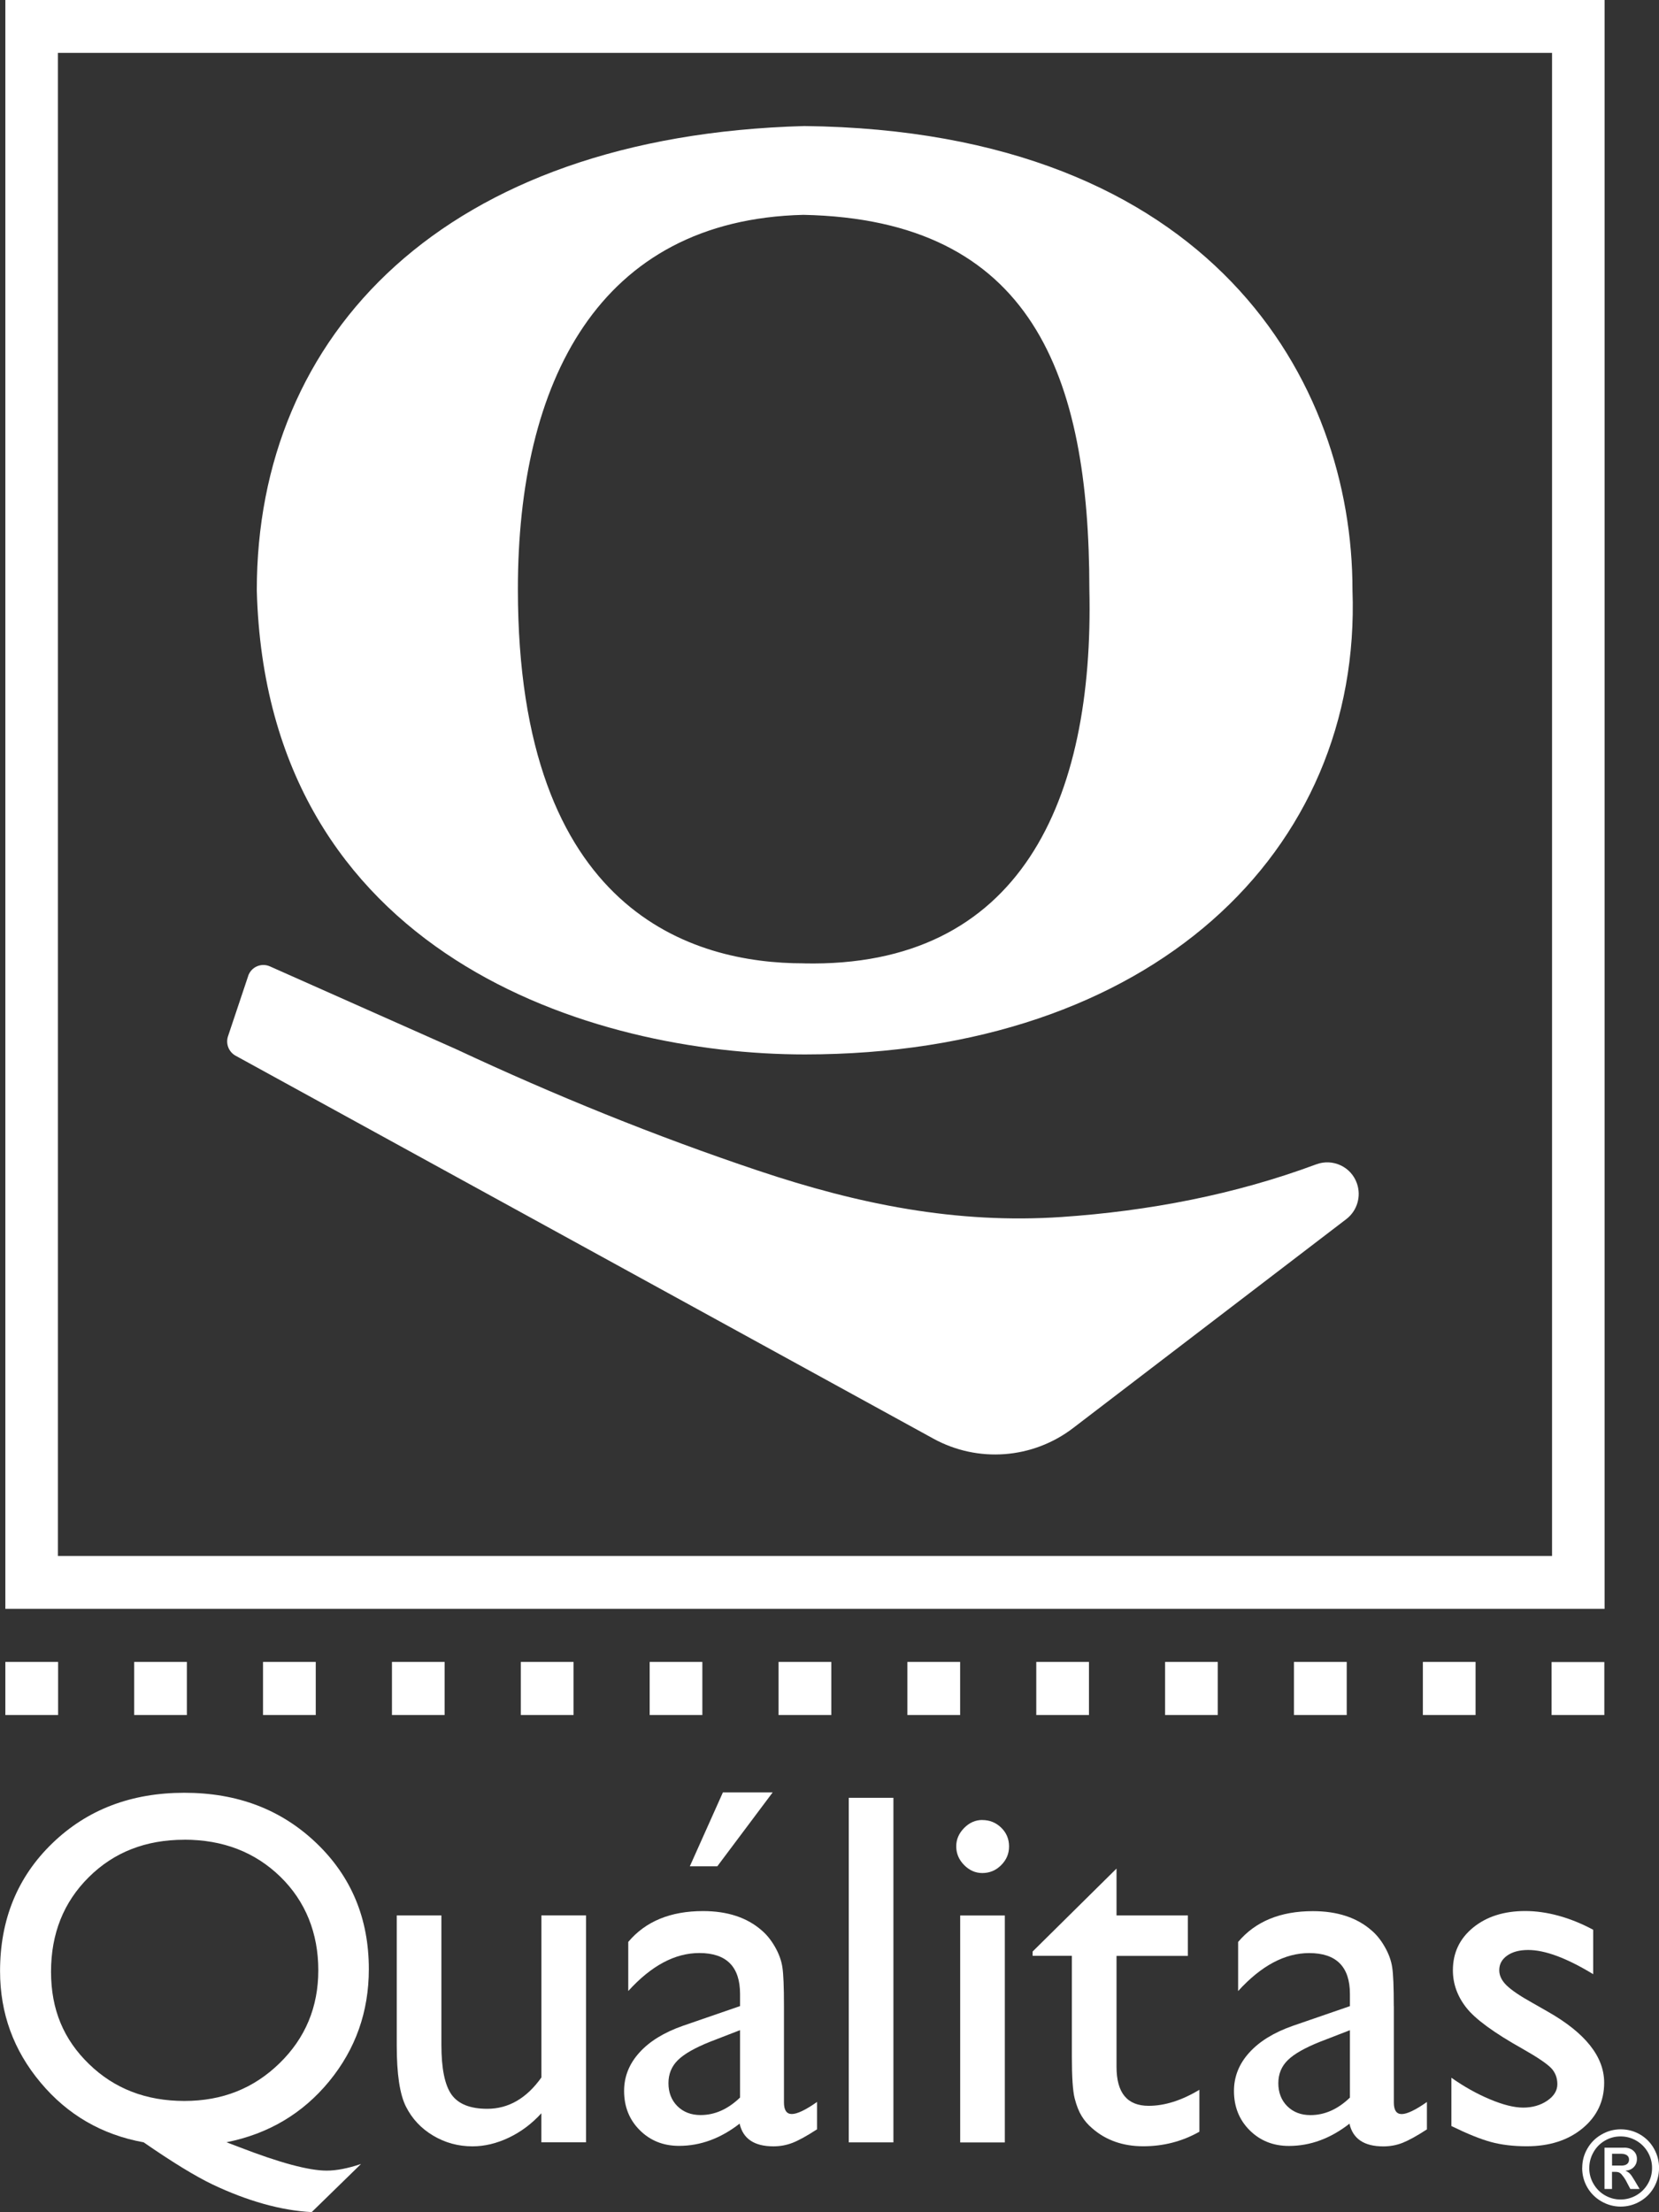
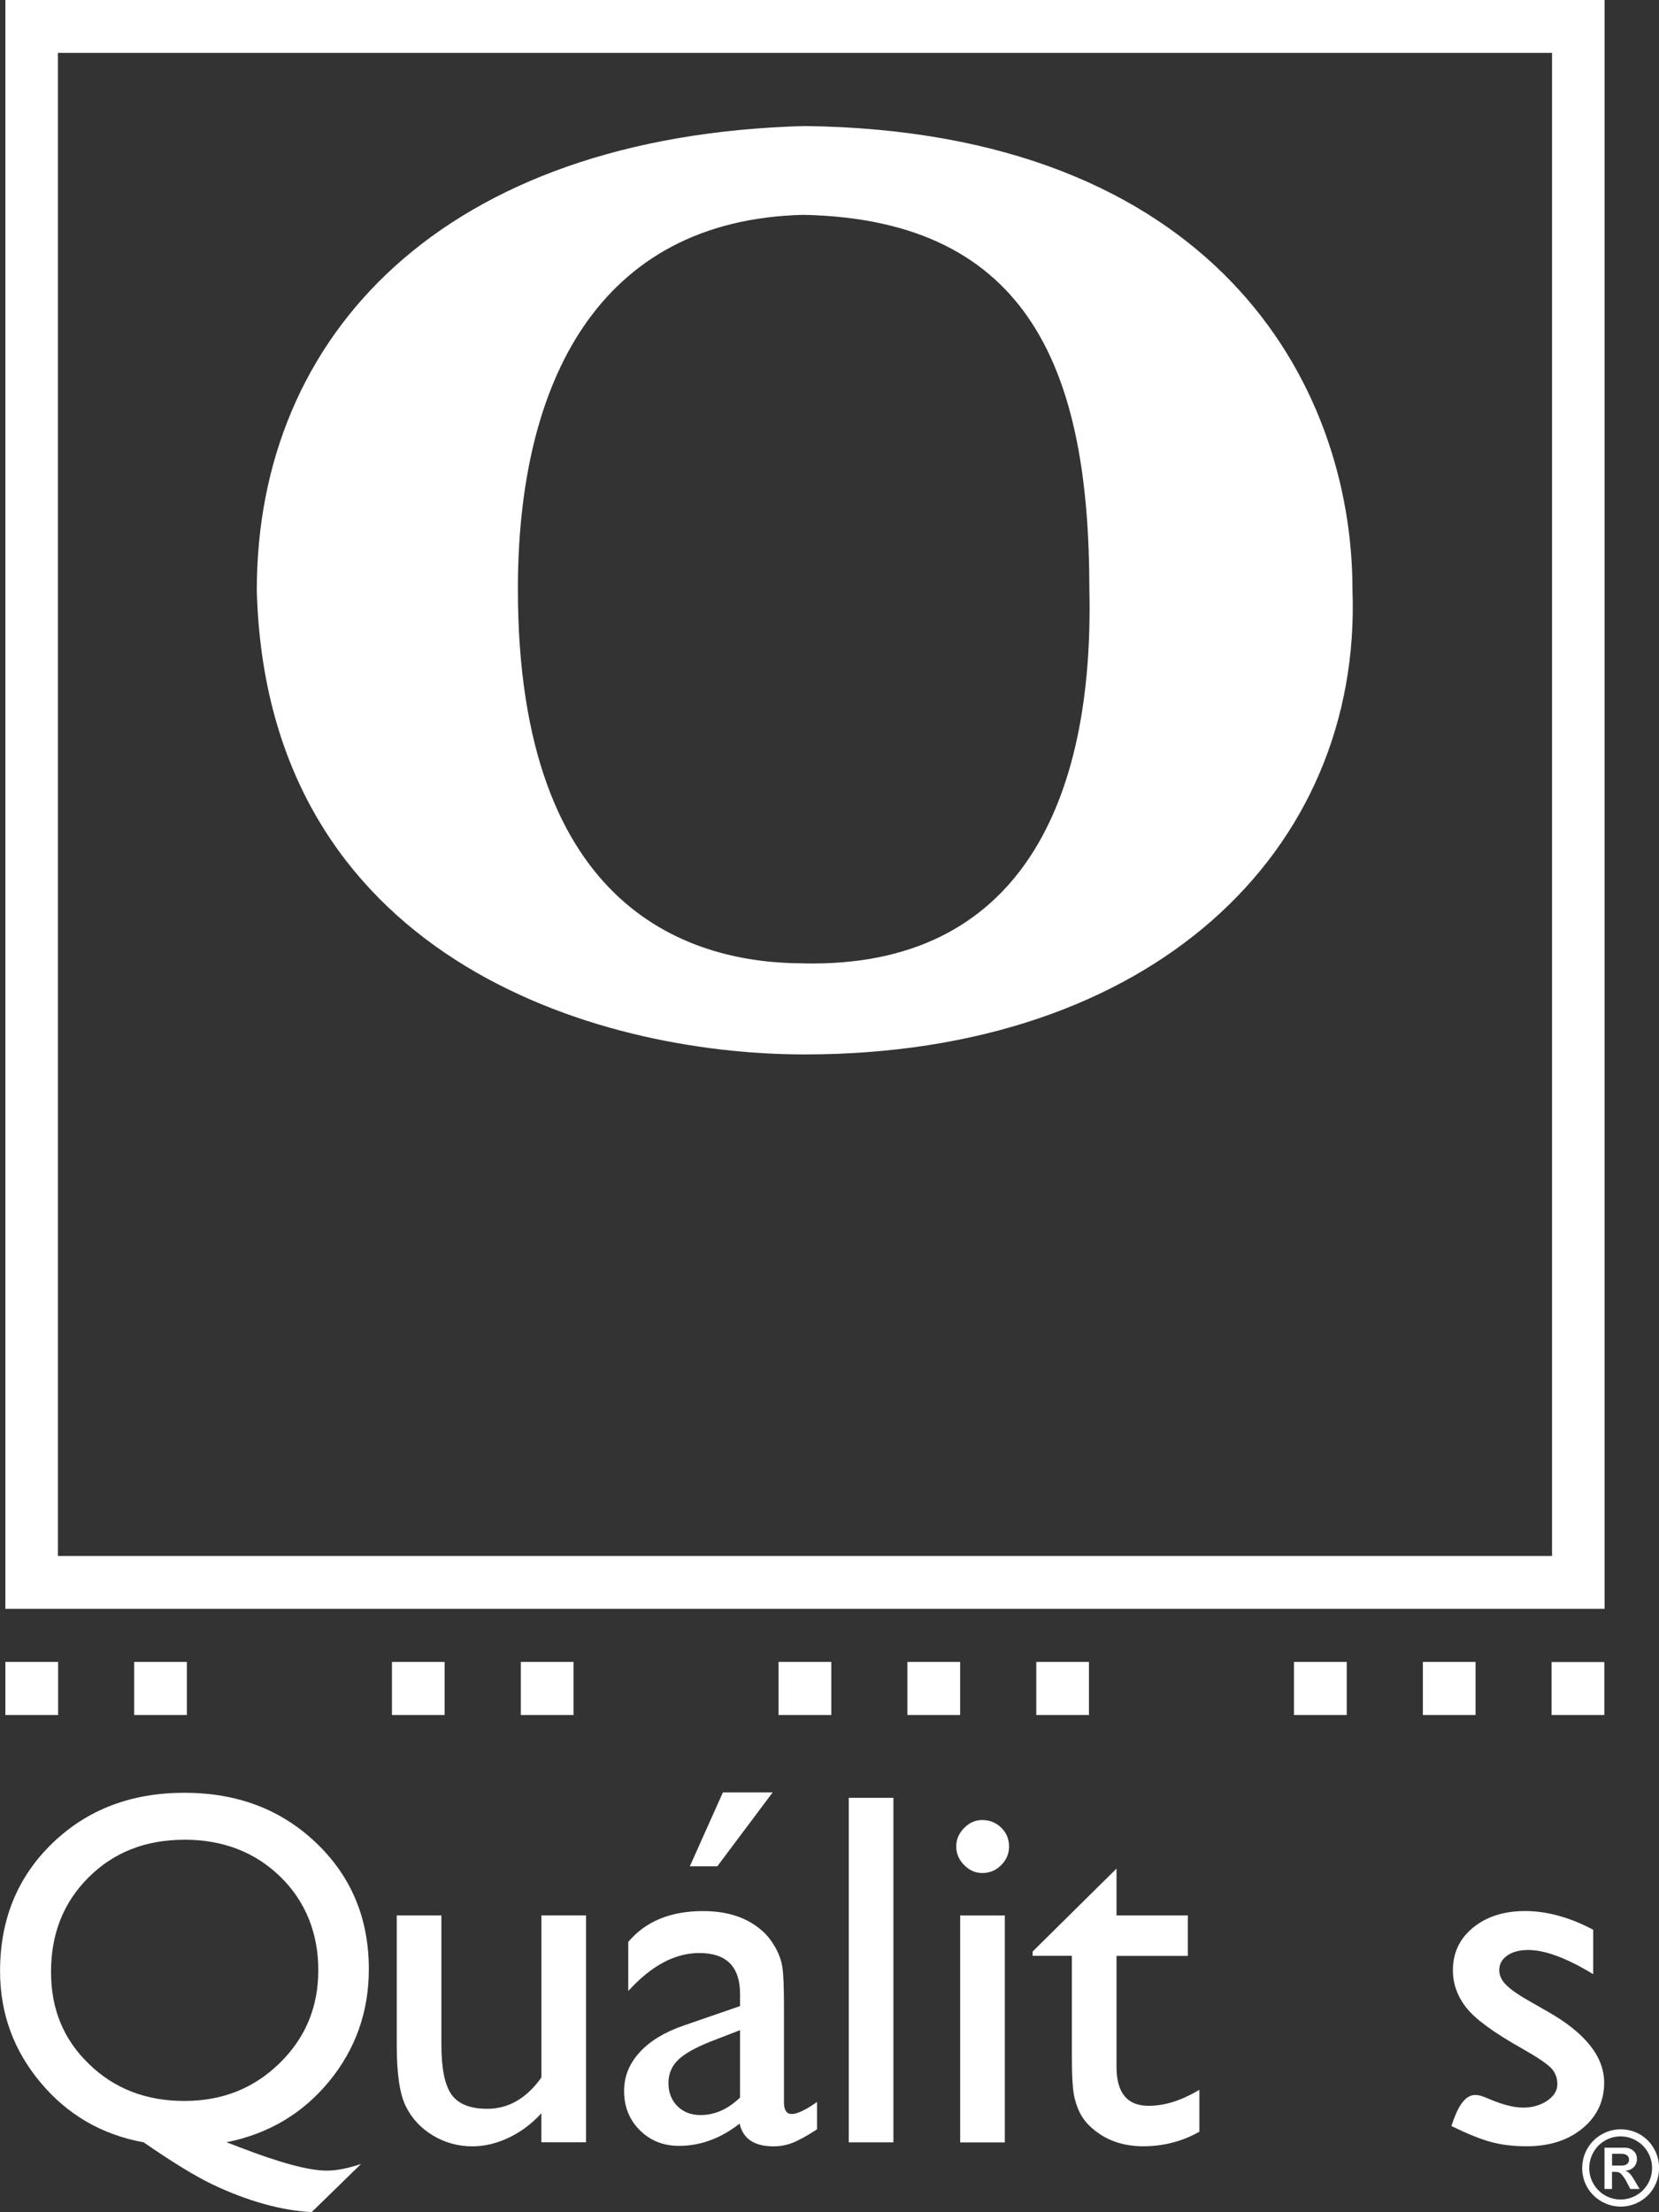
<svg xmlns="http://www.w3.org/2000/svg" width="96" height="128" viewBox="0 0 96 128" fill="none">
  <rect x="0" y="0" width="96" height="128" fill="#333333" stroke="none" />
  <g clip-path="url(#clip0_4243_56404)">
    <path d="M3.362 96.159H0.31V99.232H3.362V96.159Z" fill="white" />
    <path d="M10.813 96.159H7.765V99.232H10.813V96.159Z" fill="white" />
-     <path d="M18.271 96.159H15.22V99.232H18.271V96.159Z" fill="white" />
    <path d="M25.73 96.159H22.681V99.232H25.73V96.159Z" fill="white" />
    <path d="M33.188 96.159H30.136V99.232H33.188V96.159Z" fill="white" />
-     <path d="M40.642 96.159H37.594V99.232H40.642V96.159Z" fill="white" />
    <path d="M48.104 96.159H45.052V99.232H48.104V96.159Z" fill="white" />
    <path d="M55.559 96.159H52.507V99.232H55.559V96.159Z" fill="white" />
    <path d="M63.014 96.159H59.965V99.232H63.014V96.159Z" fill="white" />
-     <path d="M70.468 96.159H67.419V99.232H70.468V96.159Z" fill="white" />
    <path d="M77.93 96.159H74.875V99.232H77.93V96.159Z" fill="white" />
    <path d="M85.385 96.159H82.336V99.232H85.385V96.159Z" fill="white" />
    <path d="M92.836 96.166H89.784V99.232H92.836V96.166Z" fill="white" />
    <path d="M89.811 90.03H3.352V3.06H89.811V90.03ZM0.31 93.089H92.853V0H0.31V93.089Z" fill="white" />
    <path d="M10.661 106.449C8.43 106.449 6.588 107.172 5.135 108.617C3.678 110.062 2.953 111.886 2.953 114.084C2.953 116.281 3.684 118.005 5.151 119.427C6.614 120.85 8.453 121.562 10.665 121.562C12.876 121.562 14.685 120.833 16.178 119.378C17.671 117.922 18.419 116.129 18.419 113.997C18.419 111.866 17.688 110.016 16.221 108.587C14.755 107.162 12.902 106.446 10.665 106.446M20.888 125.212L18.037 127.993C17.147 127.947 16.221 127.788 15.252 127.516C14.283 127.244 13.301 126.87 12.303 126.396C11.304 125.918 9.976 125.106 8.312 123.956C5.899 123.518 3.912 122.368 2.35 120.501C0.784 118.635 0.003 116.487 0.003 114.05C0.003 111.074 1.008 108.607 3.022 106.658C5.036 104.709 7.583 103.731 10.665 103.731C13.746 103.731 16.271 104.699 18.301 106.635C20.328 108.571 21.343 111.004 21.343 113.934C21.343 116.397 20.578 118.562 19.046 120.429C17.513 122.292 15.532 123.468 13.104 123.952L13.855 124.237C16.192 125.142 17.872 125.593 18.904 125.593C19.471 125.593 20.133 125.464 20.888 125.209" fill="white" />
    <path d="M31.326 123.959V122.275C30.778 122.878 30.149 123.349 29.447 123.684C28.742 124.019 28.04 124.188 27.341 124.188C26.517 124.188 25.759 123.982 25.064 123.568C24.368 123.153 23.844 122.593 23.488 121.884C23.132 121.174 22.958 119.997 22.958 118.35V110.828H25.542V118.31C25.542 119.689 25.739 120.65 26.131 121.197C26.524 121.744 27.212 122.016 28.195 122.016C29.424 122.016 30.469 121.413 31.329 120.203V110.825H33.913V123.956H31.329L31.326 123.959Z" fill="white" />
    <path d="M44.712 103.708L41.506 107.987H39.917L41.832 103.708H44.712ZM42.824 121.36V117.465L41.094 118.135C40.214 118.486 39.591 118.841 39.228 119.199C38.863 119.557 38.681 120.001 38.681 120.535C38.681 121.068 38.853 121.519 39.199 121.864C39.545 122.205 39.99 122.378 40.54 122.378C41.364 122.378 42.125 122.04 42.824 121.363M45.365 116.069V121.648C45.365 122.096 45.517 122.318 45.82 122.318C46.123 122.318 46.621 122.086 47.28 121.619V123.203C46.693 123.584 46.222 123.843 45.869 123.982C45.513 124.121 45.144 124.188 44.755 124.188C43.648 124.188 42.995 123.75 42.798 122.875C41.7 123.73 40.533 124.161 39.294 124.161C38.385 124.161 37.63 123.86 37.024 123.256C36.417 122.653 36.114 121.894 36.114 120.979C36.114 120.15 36.411 119.411 37.001 118.761C37.59 118.108 38.431 117.594 39.519 117.213L42.824 116.073V115.373C42.824 113.795 42.04 113.003 40.468 113.003C39.057 113.003 37.686 113.735 36.355 115.201V112.36C37.356 111.17 38.8 110.576 40.682 110.576C42.092 110.576 43.223 110.948 44.073 111.69C44.356 111.929 44.614 112.244 44.841 112.638C45.068 113.033 45.213 113.427 45.273 113.822C45.335 114.216 45.365 114.965 45.365 116.069Z" fill="white" />
    <path d="M51.699 104.022H49.115V123.959H51.699V104.022Z" fill="white" />
    <path d="M55.562 110.831H58.146V123.962H55.562V110.831ZM56.841 105.308C57.266 105.308 57.632 105.454 57.935 105.749C58.238 106.044 58.39 106.406 58.39 106.833C58.39 107.261 58.238 107.612 57.935 107.917C57.632 108.222 57.269 108.375 56.841 108.375C56.442 108.375 56.093 108.219 55.789 107.911C55.486 107.602 55.334 107.244 55.334 106.833C55.334 106.422 55.486 106.081 55.789 105.769C56.093 105.461 56.442 105.305 56.841 105.305" fill="white" />
    <path d="M59.757 112.913L64.609 108.116V110.828H68.738V113.169H64.609V119.593C64.609 121.095 65.228 121.844 66.468 121.844C67.394 121.844 68.372 121.536 69.404 120.916V123.342C68.412 123.903 67.328 124.184 66.154 124.184C64.981 124.184 63.989 123.836 63.201 123.143C62.954 122.935 62.753 122.699 62.592 122.437C62.43 122.175 62.295 121.834 62.186 121.41C62.078 120.985 62.025 120.18 62.025 118.99V113.165H59.754V112.907L59.757 112.913Z" fill="white" />
-     <path d="M78.115 121.363V117.468L76.385 118.138C75.505 118.489 74.882 118.844 74.519 119.202C74.153 119.56 73.972 120.004 73.972 120.538C73.972 121.072 74.144 121.523 74.49 121.867C74.836 122.209 75.281 122.381 75.831 122.381C76.655 122.381 77.416 122.043 78.115 121.367M80.656 116.073V121.652C80.656 122.099 80.807 122.321 81.111 122.321C81.414 122.321 81.908 122.089 82.571 121.622V123.207C81.984 123.588 81.513 123.846 81.16 123.986C80.804 124.125 80.435 124.191 80.046 124.191C78.939 124.191 78.286 123.754 78.088 122.878C76.991 123.734 75.824 124.165 74.585 124.165C73.675 124.165 72.921 123.863 72.314 123.26C71.708 122.656 71.405 121.897 71.405 120.982C71.405 120.153 71.701 119.414 72.291 118.764C72.881 118.111 73.722 117.598 74.809 117.216L78.115 116.076V115.376C78.115 113.798 77.33 113.006 75.758 113.006C74.348 113.006 72.977 113.739 71.645 115.204V112.363C72.647 111.173 74.091 110.58 75.973 110.58C77.383 110.58 78.514 110.951 79.364 111.693C79.647 111.932 79.904 112.247 80.129 112.642C80.356 113.036 80.501 113.431 80.56 113.825C80.623 114.219 80.653 114.969 80.653 116.073" fill="white" />
-     <path d="M83.987 123.017V120.219C84.716 120.733 85.461 121.151 86.222 121.469C86.983 121.788 87.623 121.947 88.143 121.947C88.664 121.947 89.145 121.814 89.534 121.546C89.923 121.28 90.118 120.962 90.118 120.591C90.118 120.219 89.992 119.895 89.742 119.643C89.491 119.391 88.951 119.026 88.117 118.552C86.453 117.621 85.362 116.822 84.848 116.162C84.33 115.502 84.073 114.78 84.073 114.001C84.073 112.993 84.462 112.171 85.243 111.531C86.024 110.894 87.029 110.573 88.259 110.573C89.488 110.573 90.846 110.934 92.191 111.657V114.226C90.658 113.294 89.406 112.827 88.43 112.827C87.929 112.827 87.524 112.933 87.217 113.149C86.911 113.364 86.756 113.646 86.756 113.997C86.756 114.302 86.894 114.594 87.174 114.869C87.455 115.144 87.942 115.479 88.641 115.867L89.564 116.394C91.739 117.63 92.827 119 92.827 120.505C92.827 121.579 92.408 122.46 91.571 123.15C90.734 123.84 89.656 124.184 88.344 124.184C87.57 124.184 86.878 124.101 86.272 123.936C85.665 123.77 84.904 123.462 83.987 123.014" fill="white" />
+     <path d="M83.987 123.017C84.716 120.733 85.461 121.151 86.222 121.469C86.983 121.788 87.623 121.947 88.143 121.947C88.664 121.947 89.145 121.814 89.534 121.546C89.923 121.28 90.118 120.962 90.118 120.591C90.118 120.219 89.992 119.895 89.742 119.643C89.491 119.391 88.951 119.026 88.117 118.552C86.453 117.621 85.362 116.822 84.848 116.162C84.33 115.502 84.073 114.78 84.073 114.001C84.073 112.993 84.462 112.171 85.243 111.531C86.024 110.894 87.029 110.573 88.259 110.573C89.488 110.573 90.846 110.934 92.191 111.657V114.226C90.658 113.294 89.406 112.827 88.43 112.827C87.929 112.827 87.524 112.933 87.217 113.149C86.911 113.364 86.756 113.646 86.756 113.997C86.756 114.302 86.894 114.594 87.174 114.869C87.455 115.144 87.942 115.479 88.641 115.867L89.564 116.394C91.739 117.63 92.827 119 92.827 120.505C92.827 121.579 92.408 122.46 91.571 123.15C90.734 123.84 89.656 124.184 88.344 124.184C87.57 124.184 86.878 124.101 86.272 123.936C85.665 123.77 84.904 123.462 83.987 123.014" fill="white" />
    <path d="M93.821 125.302C93.963 125.302 94.072 125.272 94.151 125.212C94.227 125.152 94.266 125.066 94.266 124.957C94.266 124.847 94.227 124.765 94.144 124.705C94.062 124.648 93.957 124.619 93.821 124.619H93.284V125.298H93.821V125.302ZM93.99 124.264C94.207 124.264 94.385 124.324 94.52 124.446C94.655 124.566 94.724 124.725 94.724 124.917C94.724 125.109 94.665 125.258 94.546 125.384C94.428 125.51 94.27 125.58 94.072 125.597V125.61C94.157 125.64 94.237 125.689 94.306 125.759C94.378 125.829 94.474 125.971 94.599 126.183L94.879 126.657H94.342L94.23 126.445C94.135 126.25 94.046 126.091 93.96 125.971C93.874 125.852 93.802 125.769 93.739 125.729C93.676 125.686 93.591 125.666 93.479 125.666H93.281V126.657H92.846V124.267H93.986L93.99 124.264ZM91.963 125.437C91.963 125.772 92.045 126.077 92.21 126.359C92.375 126.641 92.595 126.863 92.872 127.022C93.149 127.181 93.449 127.264 93.775 127.264C94.102 127.264 94.411 127.181 94.692 127.019C94.975 126.853 95.196 126.631 95.357 126.352C95.519 126.074 95.598 125.769 95.598 125.437C95.598 125.106 95.515 124.808 95.354 124.526C95.189 124.244 94.968 124.022 94.688 123.86C94.408 123.697 94.105 123.614 93.775 123.614C93.446 123.614 93.152 123.694 92.872 123.856C92.592 124.019 92.371 124.241 92.21 124.526C92.048 124.811 91.966 125.116 91.966 125.437M91.557 125.437C91.557 125.04 91.653 124.668 91.851 124.327C92.045 123.985 92.315 123.71 92.665 123.508C93.011 123.306 93.386 123.203 93.785 123.203C94.184 123.203 94.566 123.303 94.909 123.505C95.252 123.707 95.519 123.979 95.713 124.327C95.908 124.675 96.003 125.043 96.003 125.437C96.003 125.832 95.904 126.226 95.703 126.571C95.505 126.916 95.232 127.184 94.889 127.38C94.546 127.576 94.177 127.675 93.782 127.675C93.386 127.675 93.011 127.572 92.661 127.37C92.315 127.168 92.042 126.896 91.847 126.555C91.653 126.216 91.554 125.842 91.554 125.437" fill="white" />
    <path d="M78.263 34.141C78.273 22.134 70.172 7.568 46.548 7.293C25.697 7.86 14.851 19.333 14.86 34.165C15.424 55.331 34.341 61.013 46.575 61.01C66.622 61.003 78.806 49.291 78.263 34.141ZM46.502 55.739C40.122 55.739 29.968 52.835 29.968 34.092C29.965 22.134 34.615 12.716 46.492 12.431C59.744 12.703 63.03 21.723 63.037 34.085C63.32 46.288 59.072 56.014 46.502 55.742" fill="white" />
-     <path d="M14.359 56.471C14.534 55.948 15.117 55.693 15.618 55.915L26.398 60.708C32.08 63.367 37.933 65.744 43.879 67.736C49.666 69.675 55.328 70.829 61.445 70.415C66.451 70.073 71.447 69.125 76.16 67.371C77.122 67.013 78.19 67.507 78.523 68.482C78.78 69.228 78.533 70.056 77.907 70.537L62.097 82.627C59.757 84.417 56.59 84.656 54.01 83.24L13.631 61.083C13.236 60.864 13.051 60.393 13.193 59.962L14.359 56.478V56.471Z" fill="white" />
  </g>
  <defs>
    <clipPath id="clip0_4243_56404">
      <rect width="96" height="128" fill="white" />
    </clipPath>
  </defs>
</svg>